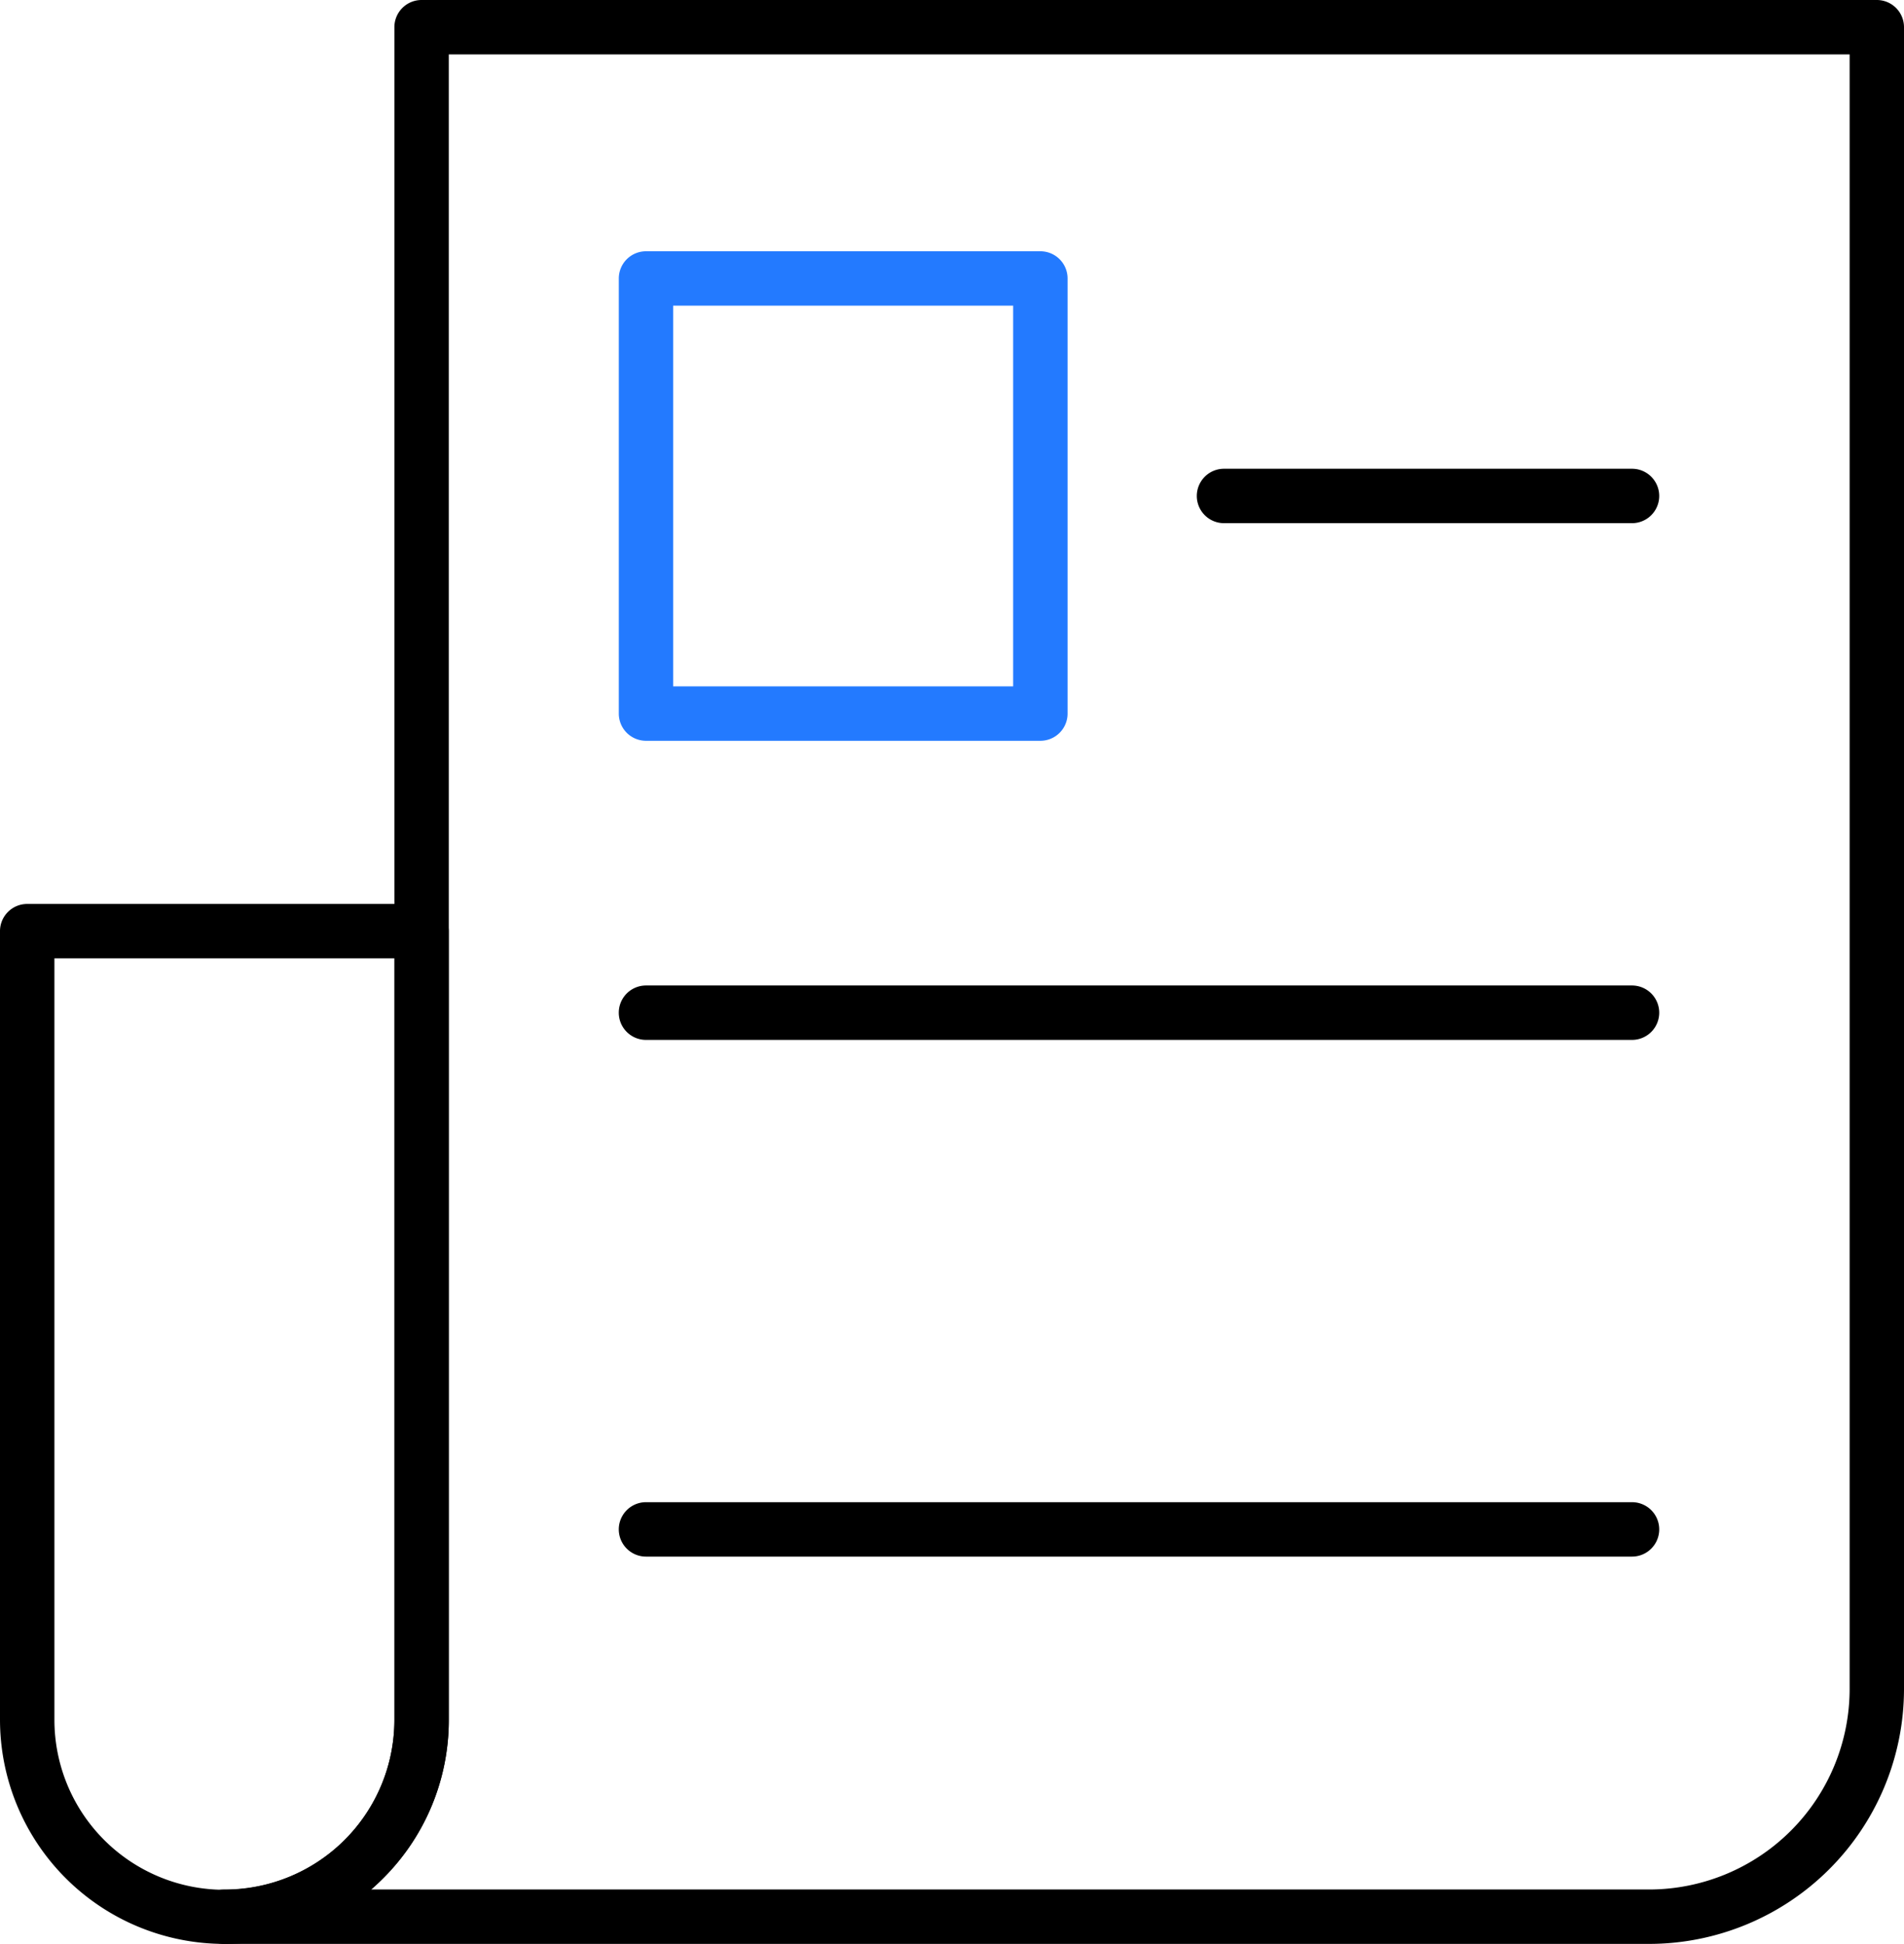
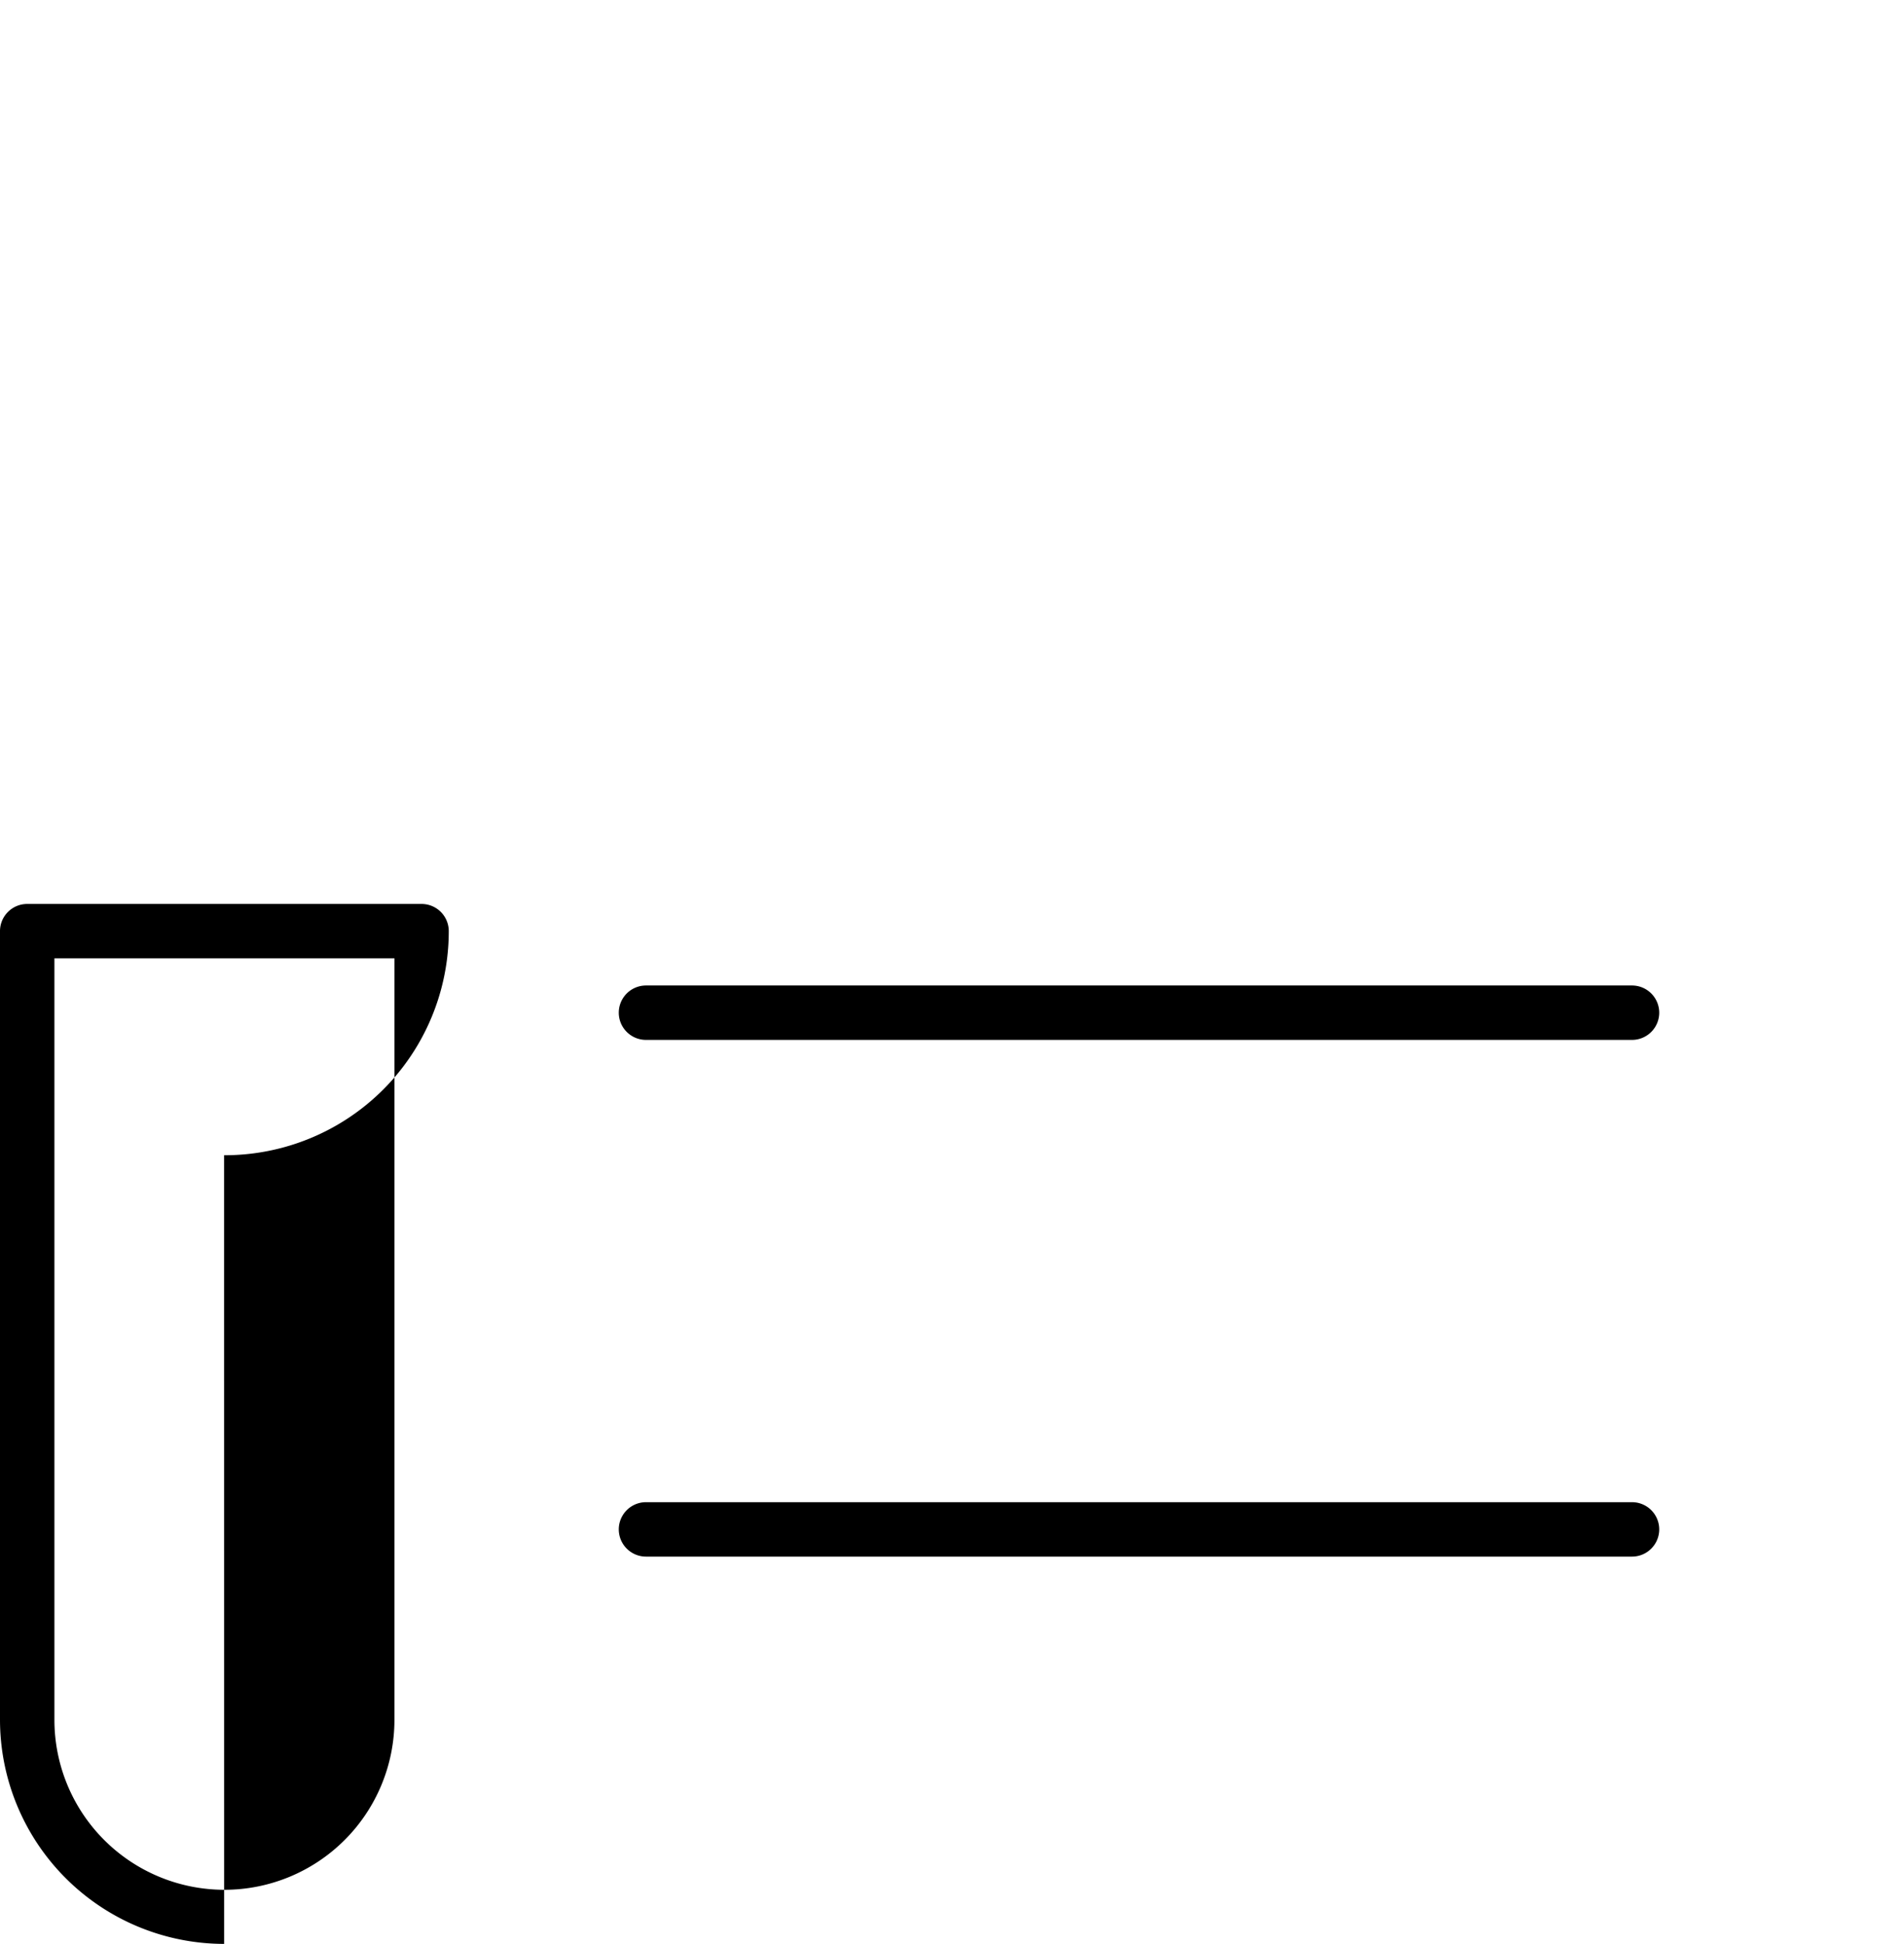
<svg xmlns="http://www.w3.org/2000/svg" width="46.433" height="47.415" viewBox="0 0 46.433 47.415">
  <g id="press_1318998" transform="translate(-8.5 -8.13)">
    <g id="Group_160" data-name="Group 160" transform="translate(8.5 8.13)">
      <g id="Group_149" data-name="Group 149" transform="translate(4.803)">
        <g id="Group_148" data-name="Group 148">
-           <path id="Path_132" data-name="Path 132" d="M47.529,55.545H12.783a.663.663,0,0,1,0-1.327,4.137,4.137,0,0,0,4.152-4.139V8.793A.663.663,0,0,1,17.6,8.13H53.087a.663.663,0,0,1,.663.663V49.337A6.222,6.222,0,0,1,47.529,55.545ZM16.368,54.218H47.529a4.894,4.894,0,0,0,4.895-4.882V9.457H18.262V50.079a5.435,5.435,0,0,1-1.6,3.865C16.568,54.039,16.469,54.131,16.368,54.218Z" transform="translate(-12.12 -8.13)" />
-         </g>
+           </g>
      </g>
      <g id="Group_151" data-name="Group 151" transform="translate(0 22.049)">
        <g id="Group_150" data-name="Group 150">
-           <path id="Path_133" data-name="Path 133" d="M13.966,50.116A5.472,5.472,0,0,1,8.5,44.65V25.413a.663.663,0,0,1,.663-.663h9.618a.663.663,0,0,1,.663.663V44.65a5.464,5.464,0,0,1-5.479,5.466ZM9.827,26.076V44.65a4.146,4.146,0,0,0,8.292,0V26.076Z" transform="translate(-8.5 -24.75)" />
+           <path id="Path_133" data-name="Path 133" d="M13.966,50.116A5.472,5.472,0,0,1,8.5,44.65V25.413a.663.663,0,0,1,.663-.663h9.618a.663.663,0,0,1,.663.663a5.464,5.464,0,0,1-5.479,5.466ZM9.827,26.076V44.65a4.146,4.146,0,0,0,8.292,0V26.076Z" transform="translate(-8.5 -24.75)" />
        </g>
      </g>
      <g id="Group_153" data-name="Group 153" transform="translate(15.091 6.129)">
        <g id="Group_152" data-name="Group 152">
-           <path id="Path_134" data-name="Path 134" d="M30.157,24.69H20.538a.663.663,0,0,1-.663-.663V13.413a.663.663,0,0,1,.663-.663h9.618a.663.663,0,0,1,.663.663V24.026A.663.663,0,0,1,30.157,24.69ZM21.2,23.363h8.292V14.076H21.2Z" transform="translate(-19.875 -12.75)" fill="#237aff" />
-         </g>
+           </g>
      </g>
      <g id="Group_155" data-name="Group 155" transform="translate(29.187 11.435)">
        <g id="Group_154" data-name="Group 154">
-           <path id="Path_135" data-name="Path 135" d="M41.113,18.076h-9.95a.663.663,0,0,1,0-1.327h9.95a.663.663,0,1,1,0,1.327Z" transform="translate(-30.5 -16.75)" />
-         </g>
+           </g>
      </g>
      <g id="Group_157" data-name="Group 157" transform="translate(15.091 24.039)">
        <g id="Group_156" data-name="Group 156">
          <path id="Path_136" data-name="Path 136" d="M44.584,27.576H20.538a.663.663,0,1,1,0-1.327H44.584a.663.663,0,1,1,0,1.327Z" transform="translate(-19.875 -26.25)" />
        </g>
      </g>
      <g id="Group_159" data-name="Group 159" transform="translate(15.091 36.642)">
        <g id="Group_158" data-name="Group 158">
          <path id="Path_137" data-name="Path 137" d="M44.584,37.076H20.538a.663.663,0,1,1,0-1.327H44.584a.663.663,0,1,1,0,1.327Z" transform="translate(-19.875 -35.75)" />
        </g>
      </g>
    </g>
  </g>
</svg>